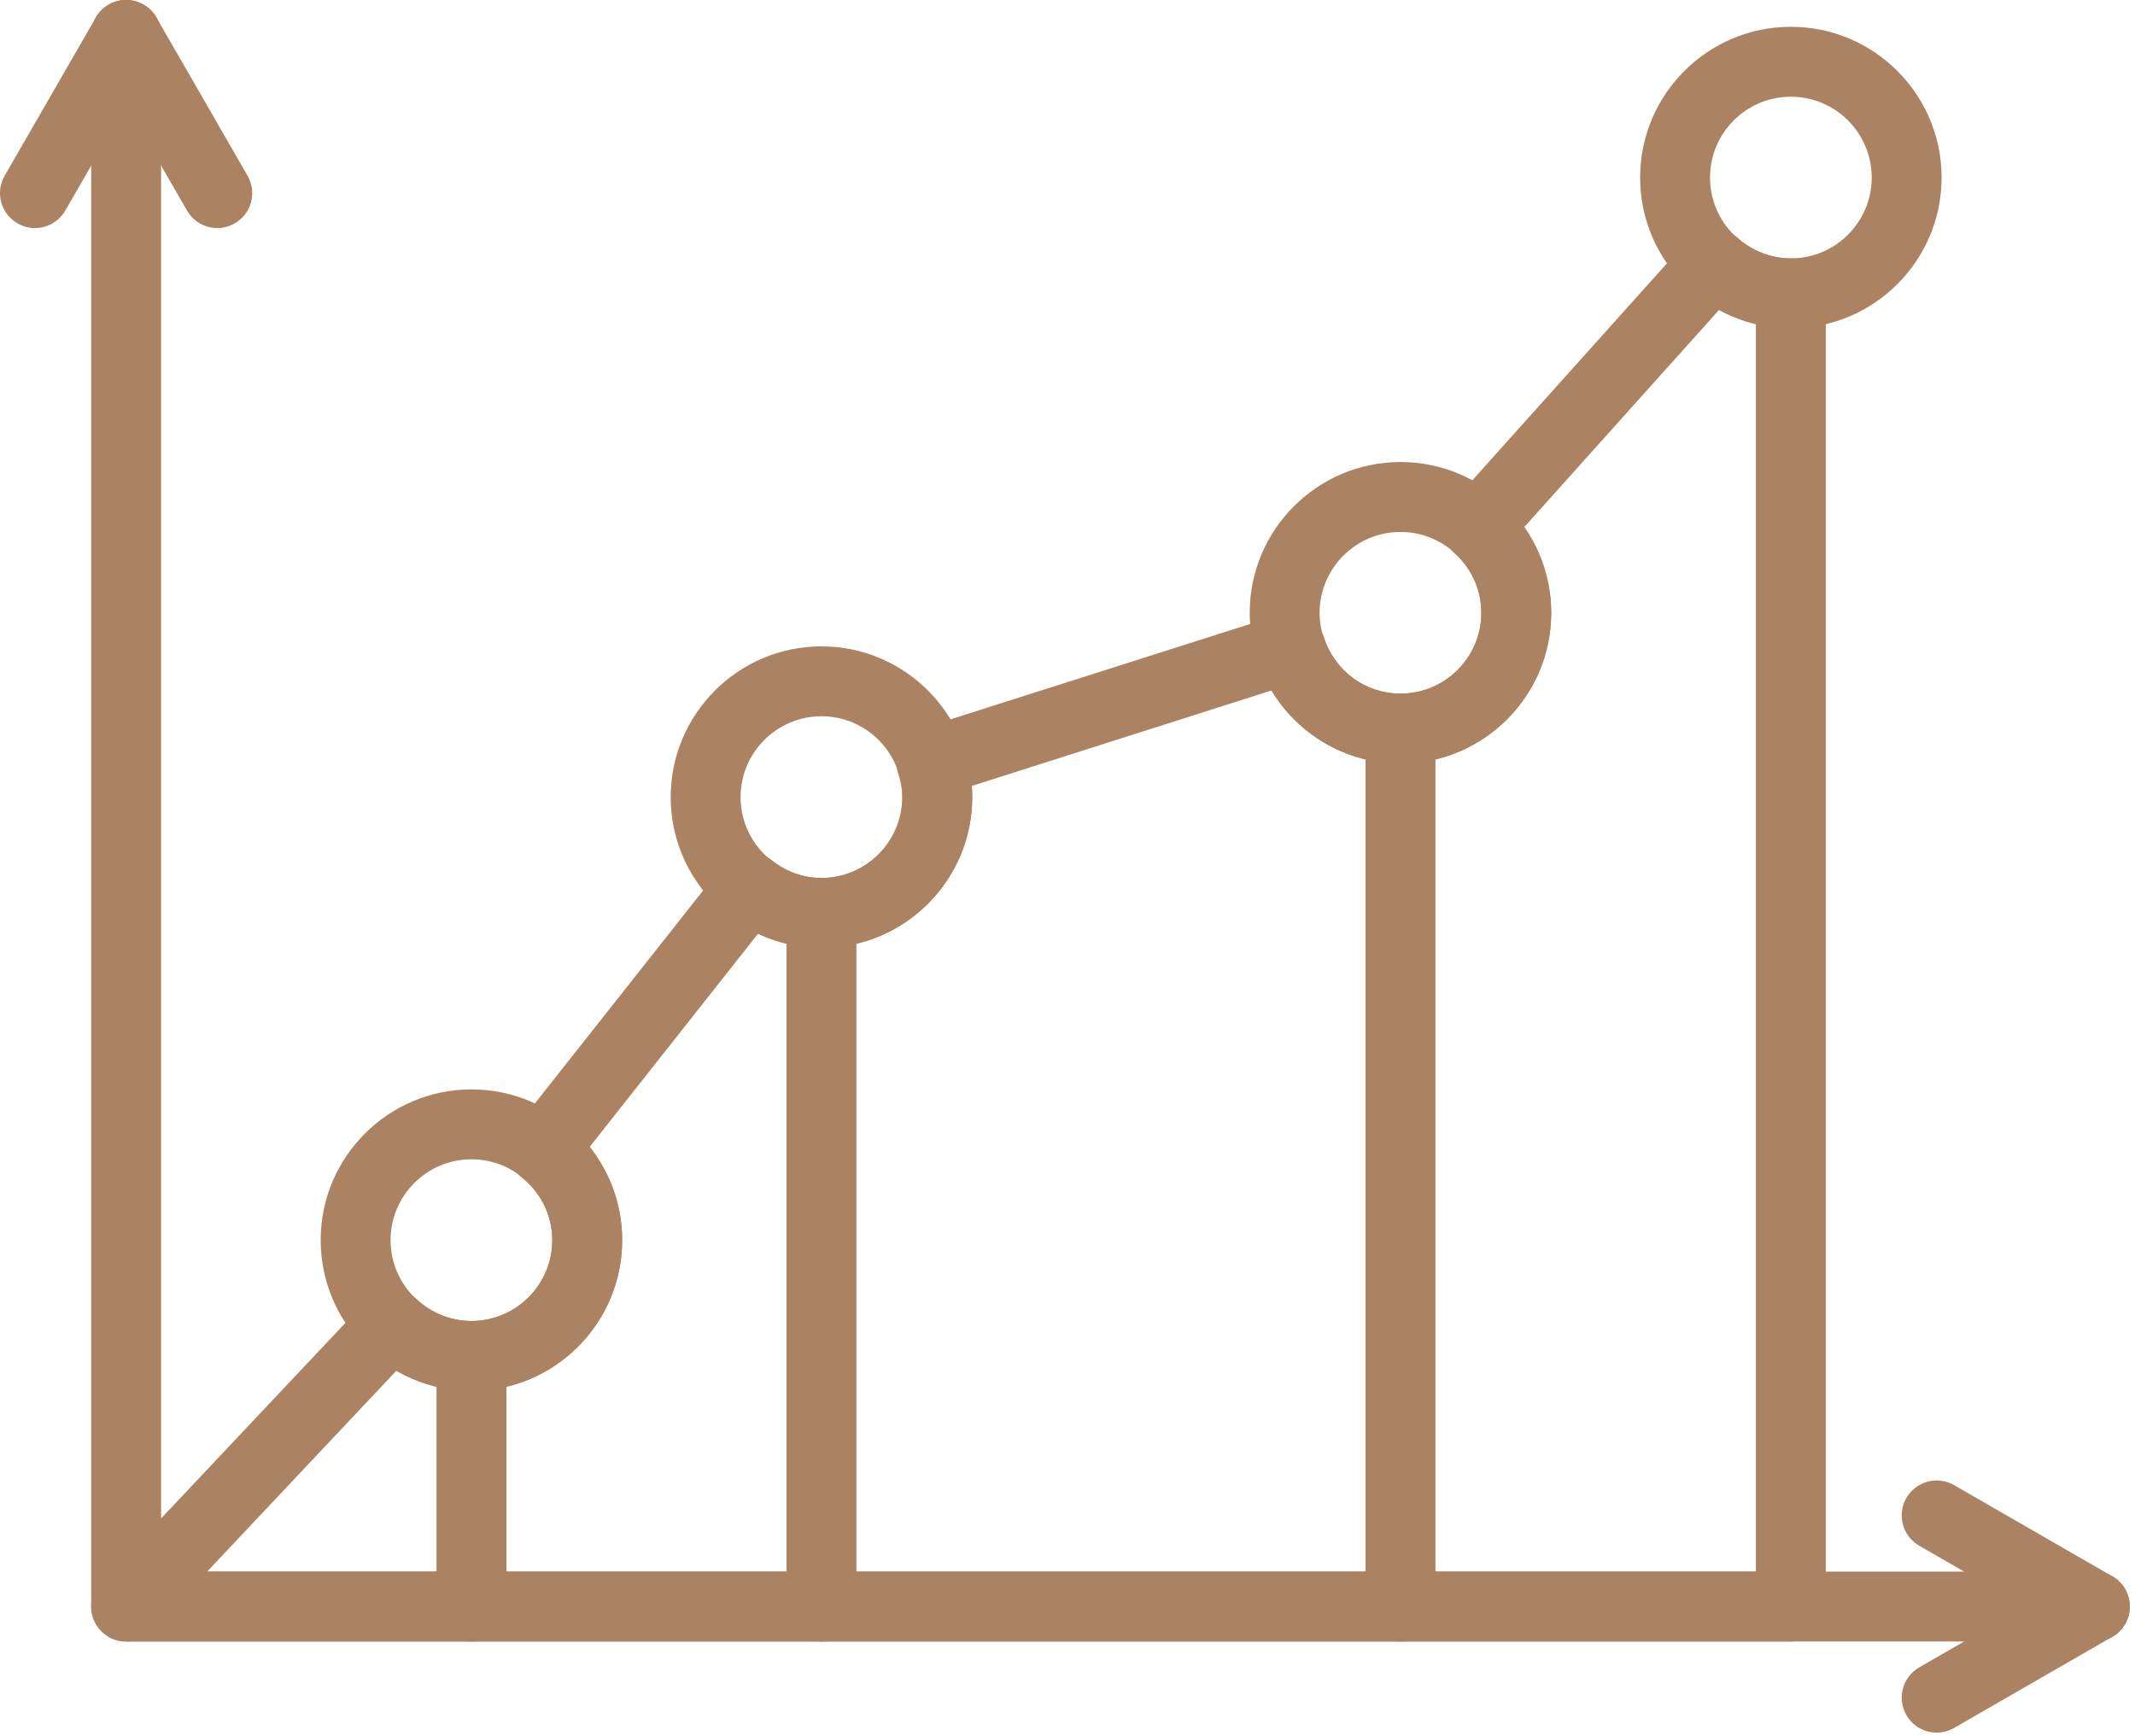
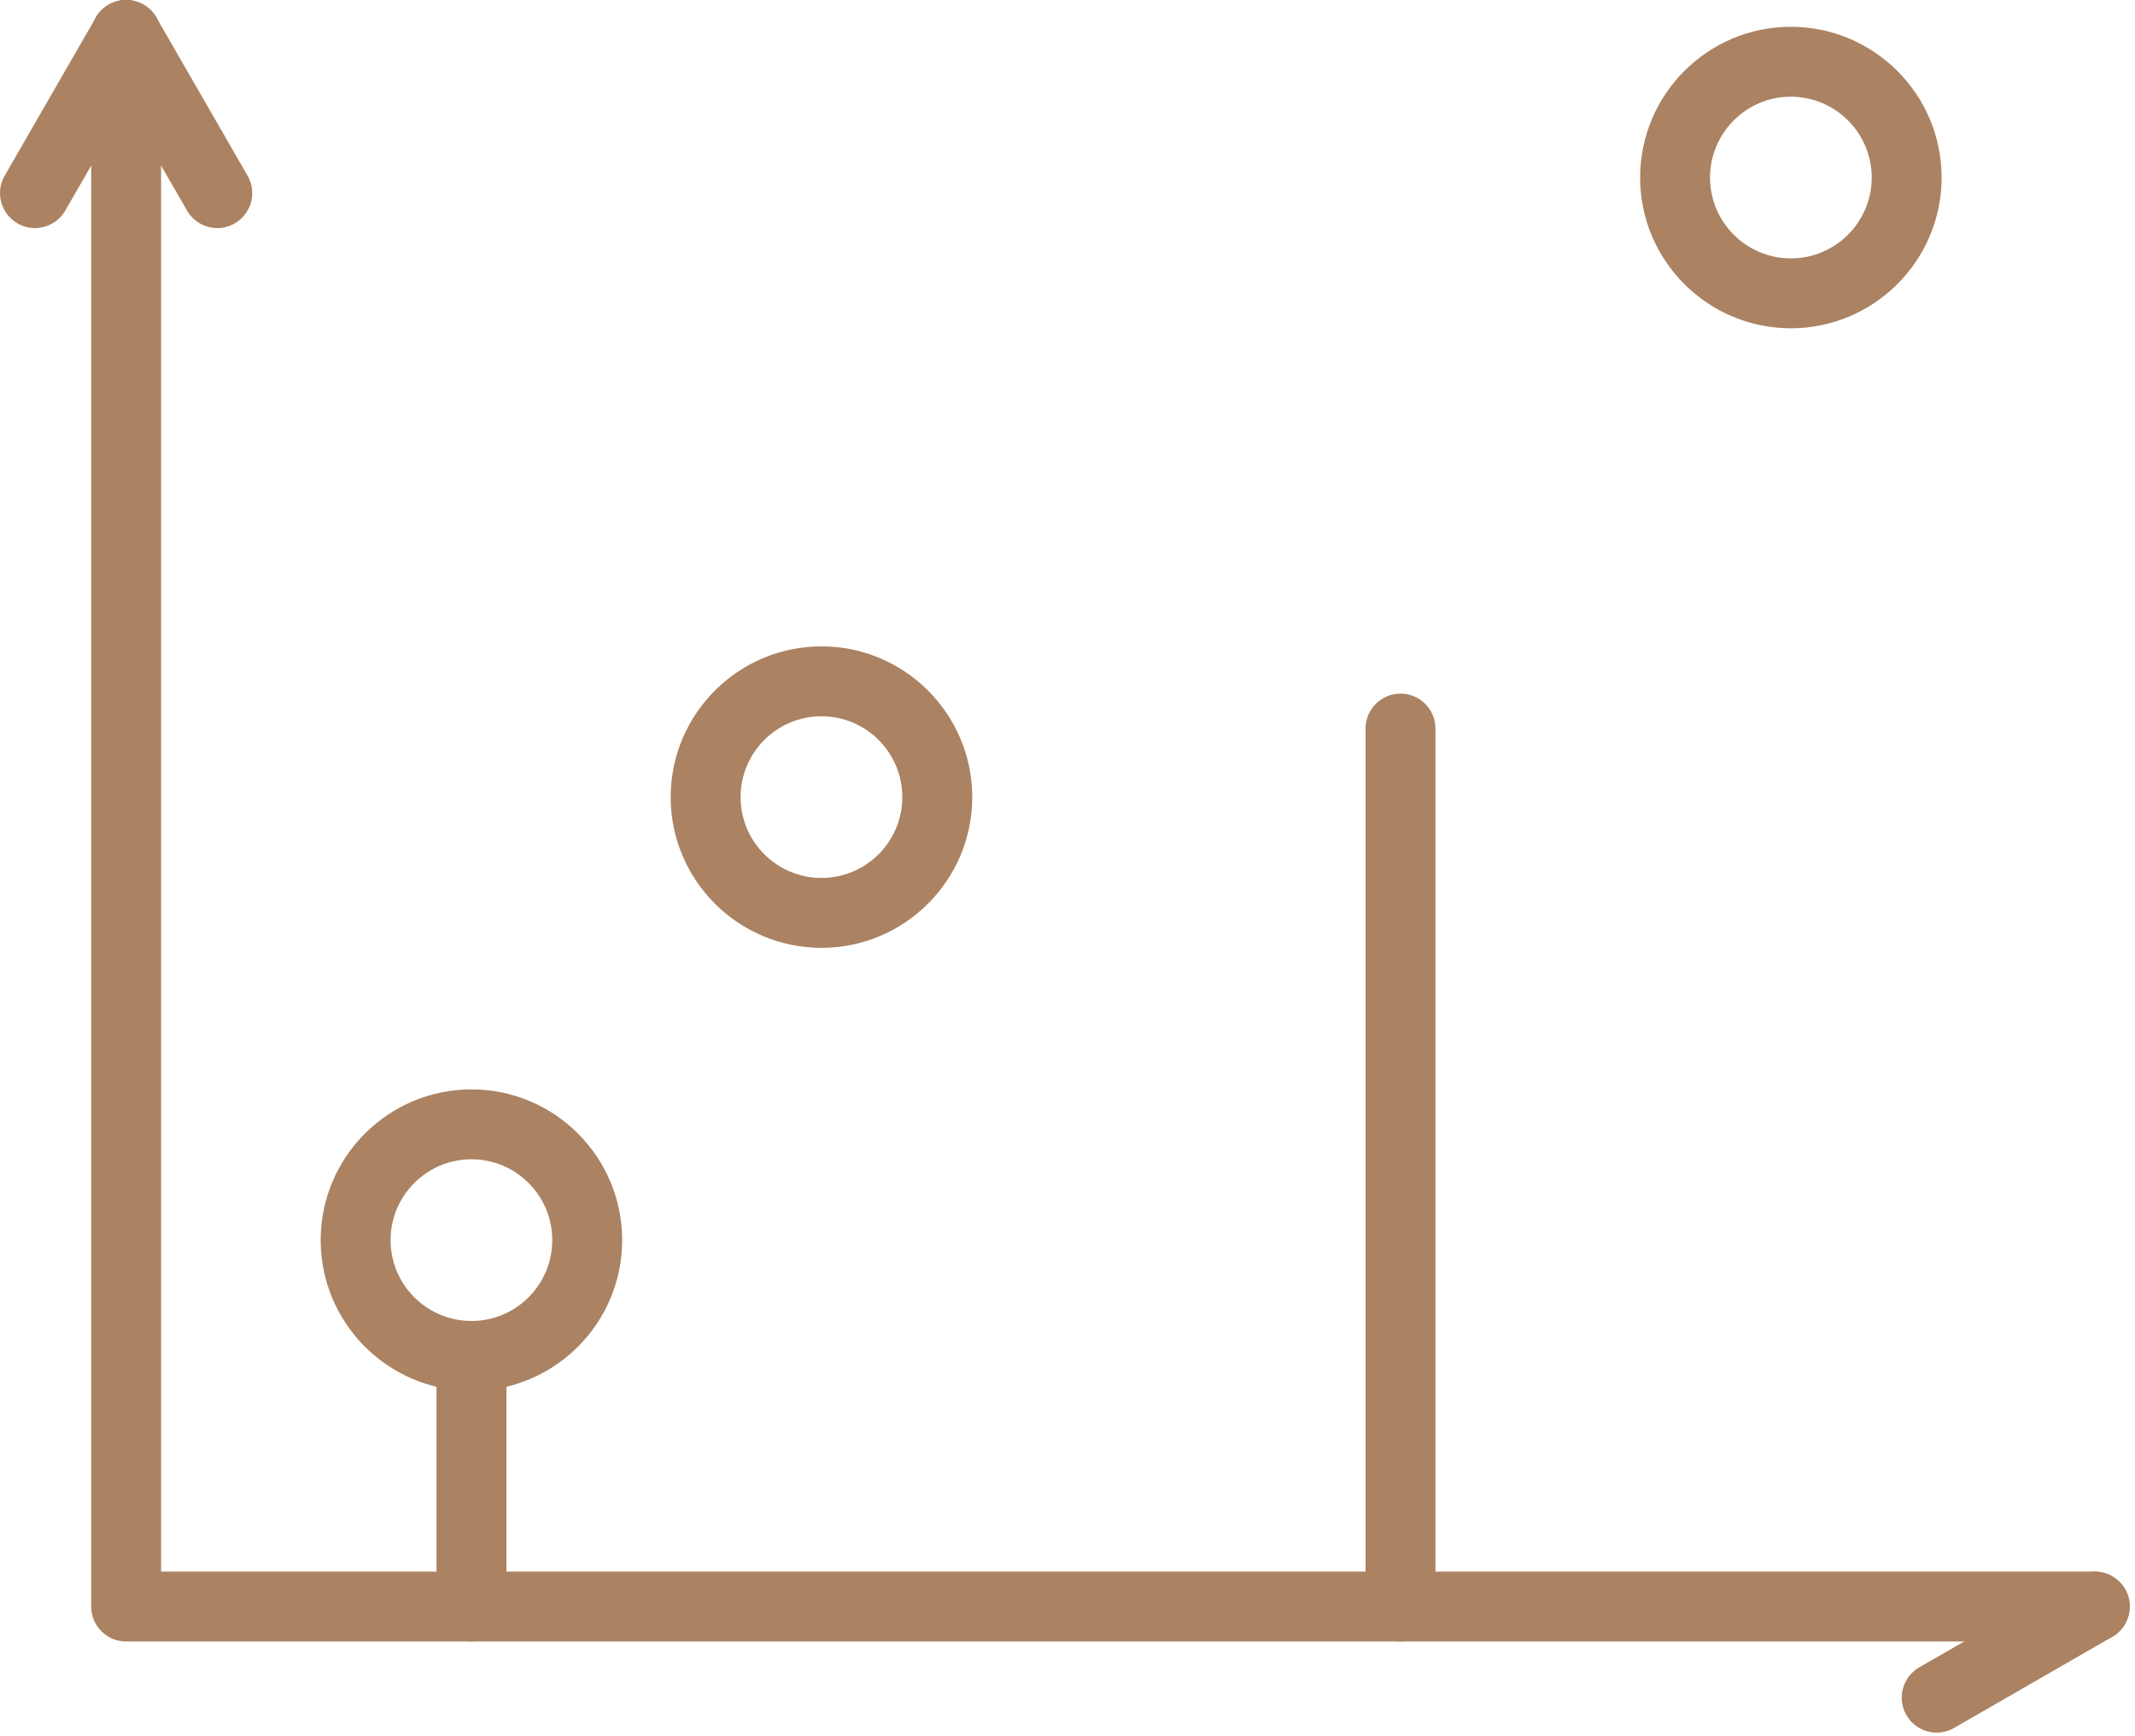
<svg xmlns="http://www.w3.org/2000/svg" width="100%" height="100%" viewBox="0 0 273 222" xml:space="preserve" style="fill-rule:evenodd;clip-rule:evenodd;stroke-linejoin:round;stroke-miterlimit:2;">
  <path d="M267.86,209.919l-251.737,0c-2.463,0 -4.463,-2.004 -4.463,-4.471l0,-200.975c0,-2.471 2,-4.471 4.463,-4.471c2.47,0 4.475,2 4.475,4.471l0,196.508l247.262,0c2.471,0 4.471,1.996 4.471,4.467c0,2.467 -2,4.471 -4.471,4.471" style="fill:#ab8363;fill-rule:nonzero;" />
  <path d="M27.786,29.164c-1.55,0 -3.05,-0.804 -3.871,-2.237l-11.662,-20.225c-1.229,-2.138 -0.5,-4.875 1.642,-6.104c2.133,-1.234 4.866,-0.496 6.104,1.641l11.654,20.225c1.237,2.138 0.504,4.867 -1.642,6.104c-0.7,0.405 -1.471,0.596 -2.225,0.596" style="fill:#ab8363;fill-rule:nonzero;" />
  <path d="M4.468,29.164c-0.754,0 -1.525,-0.191 -2.225,-0.596c-2.146,-1.237 -2.879,-3.966 -1.642,-6.104l11.654,-20.225c1.23,-2.137 3.959,-2.875 6.105,-1.641c2.141,1.229 2.87,3.966 1.641,6.104l-11.654,20.225c-0.829,1.433 -2.329,2.237 -3.879,2.237" style="fill:#ab8363;fill-rule:nonzero;" />
  <path d="M247.642,221.571c-1.55,0 -3.05,-0.804 -3.871,-2.238c-1.237,-2.137 -0.504,-4.866 1.634,-6.104l20.225,-11.65c2.133,-1.233 4.866,-0.496 6.104,1.642c1.229,2.133 0.496,4.871 -1.642,6.1l-20.225,11.654c-0.7,0.404 -1.471,0.596 -2.225,0.596" style="fill:#ab8363;fill-rule:nonzero;" />
-   <path d="M267.856,209.919c-0.754,0 -1.525,-0.192 -2.225,-0.596l-20.225,-11.654c-2.137,-1.238 -2.871,-3.967 -1.641,-6.104c1.237,-2.142 3.979,-2.879 6.104,-1.642l20.225,11.654c2.137,1.229 2.871,3.967 1.641,6.104c-0.829,1.434 -2.337,2.238 -3.879,2.238" style="fill:#ab8363;fill-rule:nonzero;" />
  <path d="M60.285,177.868c-10.629,0 -19.279,-8.642 -19.279,-19.28c0,-10.629 8.65,-19.275 19.279,-19.275c10.629,0 19.271,8.646 19.271,19.275c0,10.638 -8.642,19.28 -19.271,19.28m0,-29.617c-5.704,0 -10.342,4.642 -10.342,10.337c0,5.705 4.638,10.342 10.342,10.342c5.7,0 10.333,-4.637 10.333,-10.342c0,-5.695 -4.633,-10.337 -10.333,-10.337" style="fill:#ab8363;fill-rule:nonzero;" />
  <path d="M105.04,121.213c-10.63,0 -19.28,-8.642 -19.28,-19.271c0,-10.638 8.65,-19.284 19.28,-19.284c10.629,0 19.279,8.646 19.279,19.284c0,10.629 -8.65,19.271 -19.279,19.271m0,-29.617c-5.705,0 -10.342,4.642 -10.342,10.346c0,5.696 4.637,10.333 10.342,10.333c5.704,0 10.337,-4.637 10.337,-10.333c0,-5.704 -4.633,-10.346 -10.337,-10.346" style="fill:#ab8363;fill-rule:nonzero;" />
-   <path d="M179.08,97.639c-10.629,0 -19.279,-8.641 -19.279,-19.271c0,-10.637 8.65,-19.283 19.279,-19.283c10.629,0 19.271,8.646 19.271,19.283c0,10.63 -8.642,19.271 -19.271,19.271m0,-29.612c-5.704,0 -10.342,4.637 -10.342,10.341c0,5.696 4.638,10.334 10.342,10.334c5.7,0 10.333,-4.638 10.333,-10.334c0,-5.704 -4.633,-10.341 -10.333,-10.341" style="fill:#ab8363;fill-rule:nonzero;" />
  <path d="M228.992,41.98c-10.629,0 -19.271,-8.642 -19.271,-19.271c0,-10.638 8.642,-19.283 19.271,-19.283c10.629,0 19.279,8.645 19.279,19.283c0,10.629 -8.65,19.271 -19.279,19.271m0,-29.613c-5.7,0 -10.333,4.638 -10.333,10.342c0,5.696 4.633,10.333 10.333,10.333c5.704,0 10.342,-4.637 10.342,-10.333c0,-5.704 -4.638,-10.342 -10.342,-10.342" style="fill:#ab8363;fill-rule:nonzero;" />
-   <path d="M228.992,209.919l-212.867,0c-1.783,0 -3.391,-1.063 -4.1,-2.7c-0.708,-1.642 -0.375,-3.538 0.846,-4.838l34.029,-36.108c1.688,-1.796 4.517,-1.875 6.317,-0.192c1.942,1.842 4.458,2.846 7.071,2.846c5.696,0 10.333,-4.633 10.333,-10.337c0,-3.125 -1.45,-6.067 -3.971,-8.067c-1.937,-1.529 -2.262,-4.337 -0.733,-6.275l26.475,-33.517c0.733,-0.925 1.808,-1.529 2.996,-1.662c1.162,-0.15 2.362,0.2 3.287,0.933c1.313,1.034 3.475,2.275 6.363,2.275c5.704,0 10.342,-4.641 10.342,-10.341c0,-0.942 -0.175,-1.93 -0.555,-3.109c-0.362,-1.133 -0.258,-2.354 0.288,-3.412c0.542,-1.05 1.483,-1.85 2.612,-2.209l45.955,-14.629c2.366,-0.758 4.862,0.554 5.612,2.9c1.375,4.321 5.308,7.225 9.792,7.225c5.696,0 10.333,-4.637 10.333,-10.341c0,-2.925 -1.237,-5.65 -3.475,-7.655c-1.837,-1.645 -1.992,-4.475 -0.342,-6.312l30.217,-33.692c0.796,-0.883 1.9,-1.412 3.088,-1.475c1.175,-0.05 2.35,0.342 3.225,1.138c1.925,1.725 4.362,2.679 6.862,2.679c2.471,0 4.471,2 4.471,4.462l0,167.942c0,2.467 -2,4.471 -4.471,4.471m-202.508,-8.938l198.037,0l0,-159.541c-1.633,-0.392 -3.208,-1.009 -4.696,-1.817l-24.933,27.796c2.233,3.204 3.463,7.021 3.463,10.942c0,10.637 -8.642,19.283 -19.271,19.283c-6.867,0 -13.038,-3.625 -16.463,-9.354l-38.366,12.221c0.045,0.479 0.062,0.954 0.062,1.425c0,10.629 -8.65,19.279 -19.279,19.279c-2.821,0 -5.563,-0.621 -8.096,-1.821l-21.558,27.296c2.687,3.366 4.175,7.529 4.175,11.9c0,10.633 -8.642,19.279 -19.271,19.279c-3.4,0 -6.696,-0.904 -9.596,-2.583l-24.208,25.695Z" style="fill:#ab8363;fill-rule:nonzero;" />
  <path d="M179.08,209.919c-2.471,0 -4.471,-2.004 -4.471,-4.471l0,-112.279c0,-2.463 2,-4.467 4.471,-4.467c2.471,0 4.471,2.004 4.471,4.467l0,112.279c0,2.467 -2,4.471 -4.471,4.471" style="fill:#ab8363;fill-rule:nonzero;" />
-   <path d="M105.04,209.919c-2.471,0 -4.471,-2.004 -4.471,-4.471l0,-88.704c0,-2.471 2,-4.467 4.471,-4.467c2.47,0 4.47,1.996 4.47,4.467l0,88.704c0,2.467 -2,4.471 -4.47,4.471" style="fill:#ab8363;fill-rule:nonzero;" />
  <path d="M60.285,209.919c-2.471,0 -4.471,-2.004 -4.471,-4.471l0,-32.05c0,-2.471 2,-4.471 4.471,-4.471c2.471,0 4.471,2 4.471,4.471l0,32.05c0,2.467 -2,4.471 -4.471,4.471" style="fill:#ab8363;fill-rule:nonzero;" />
</svg>